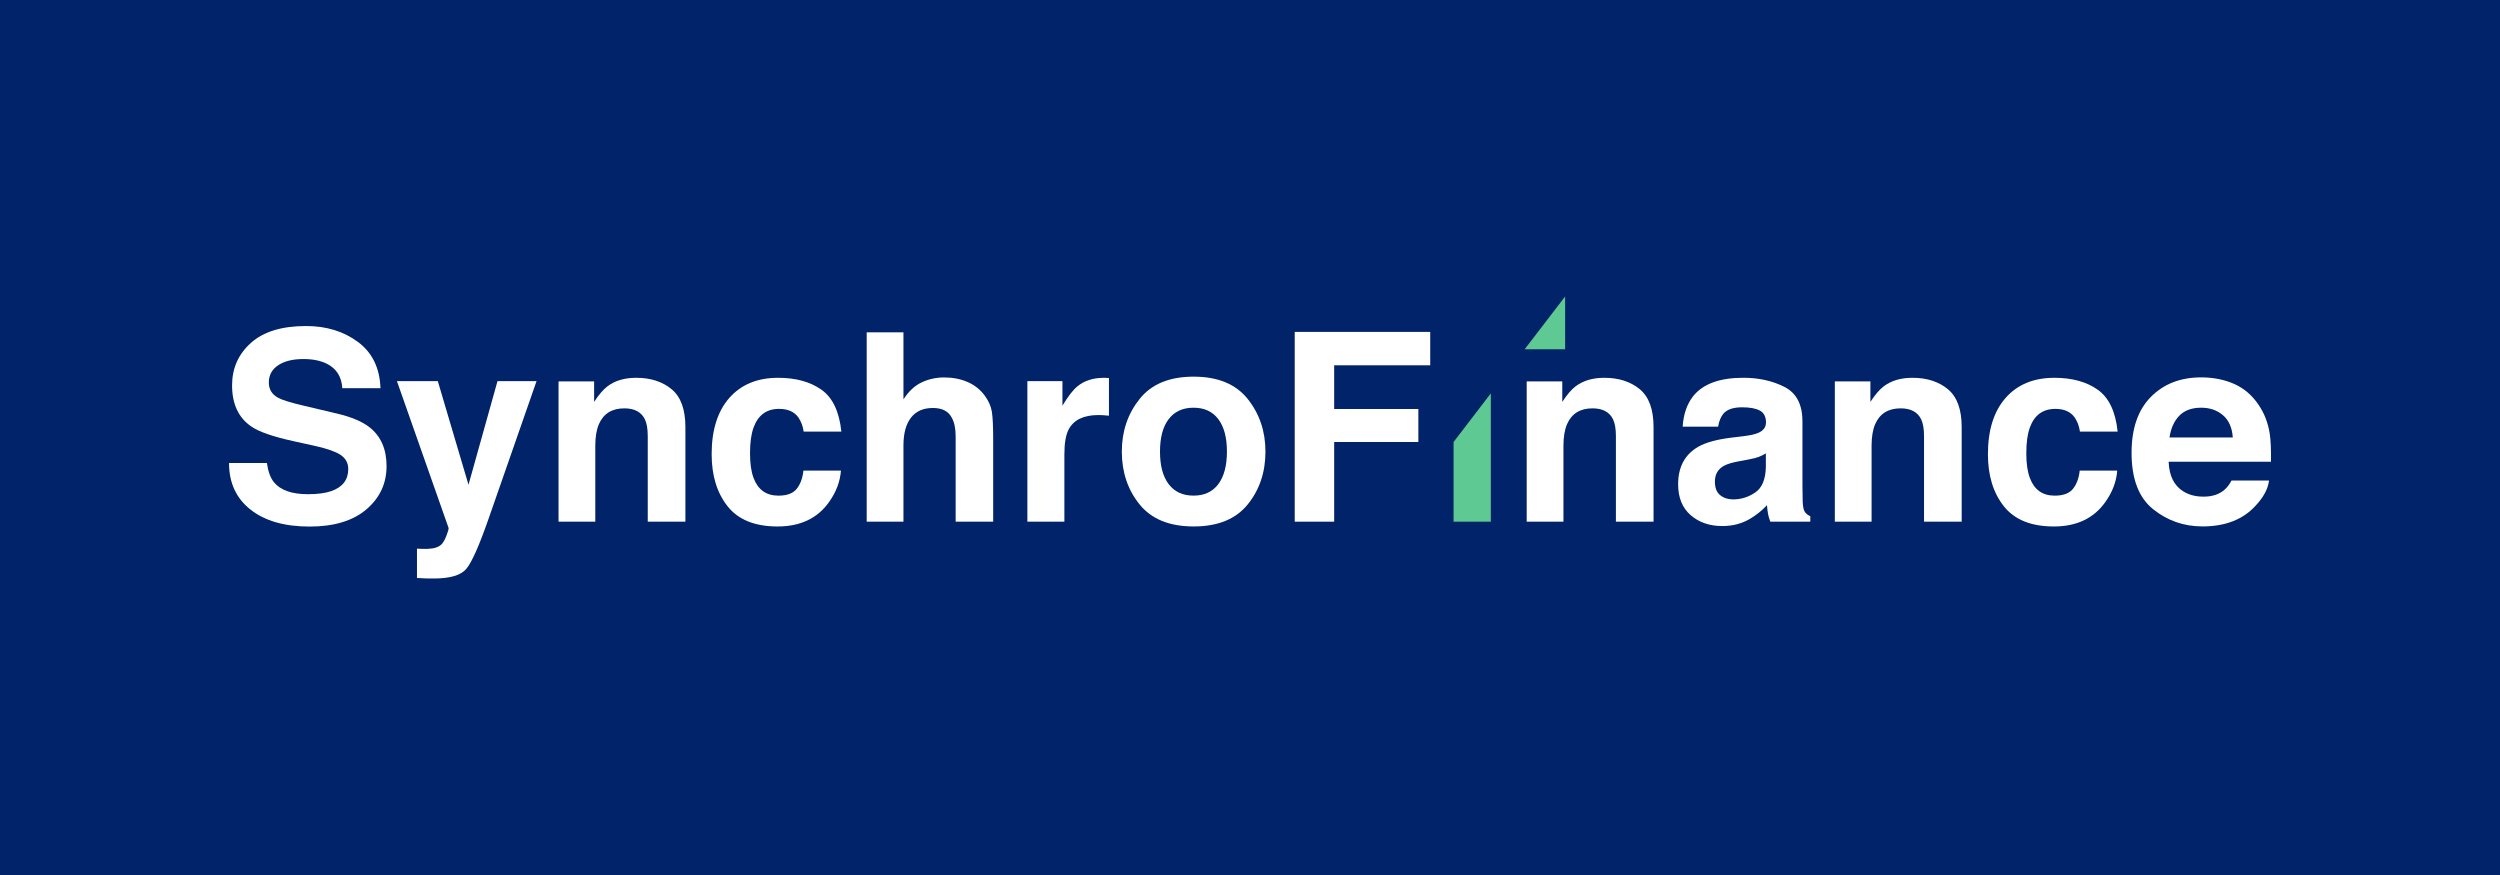
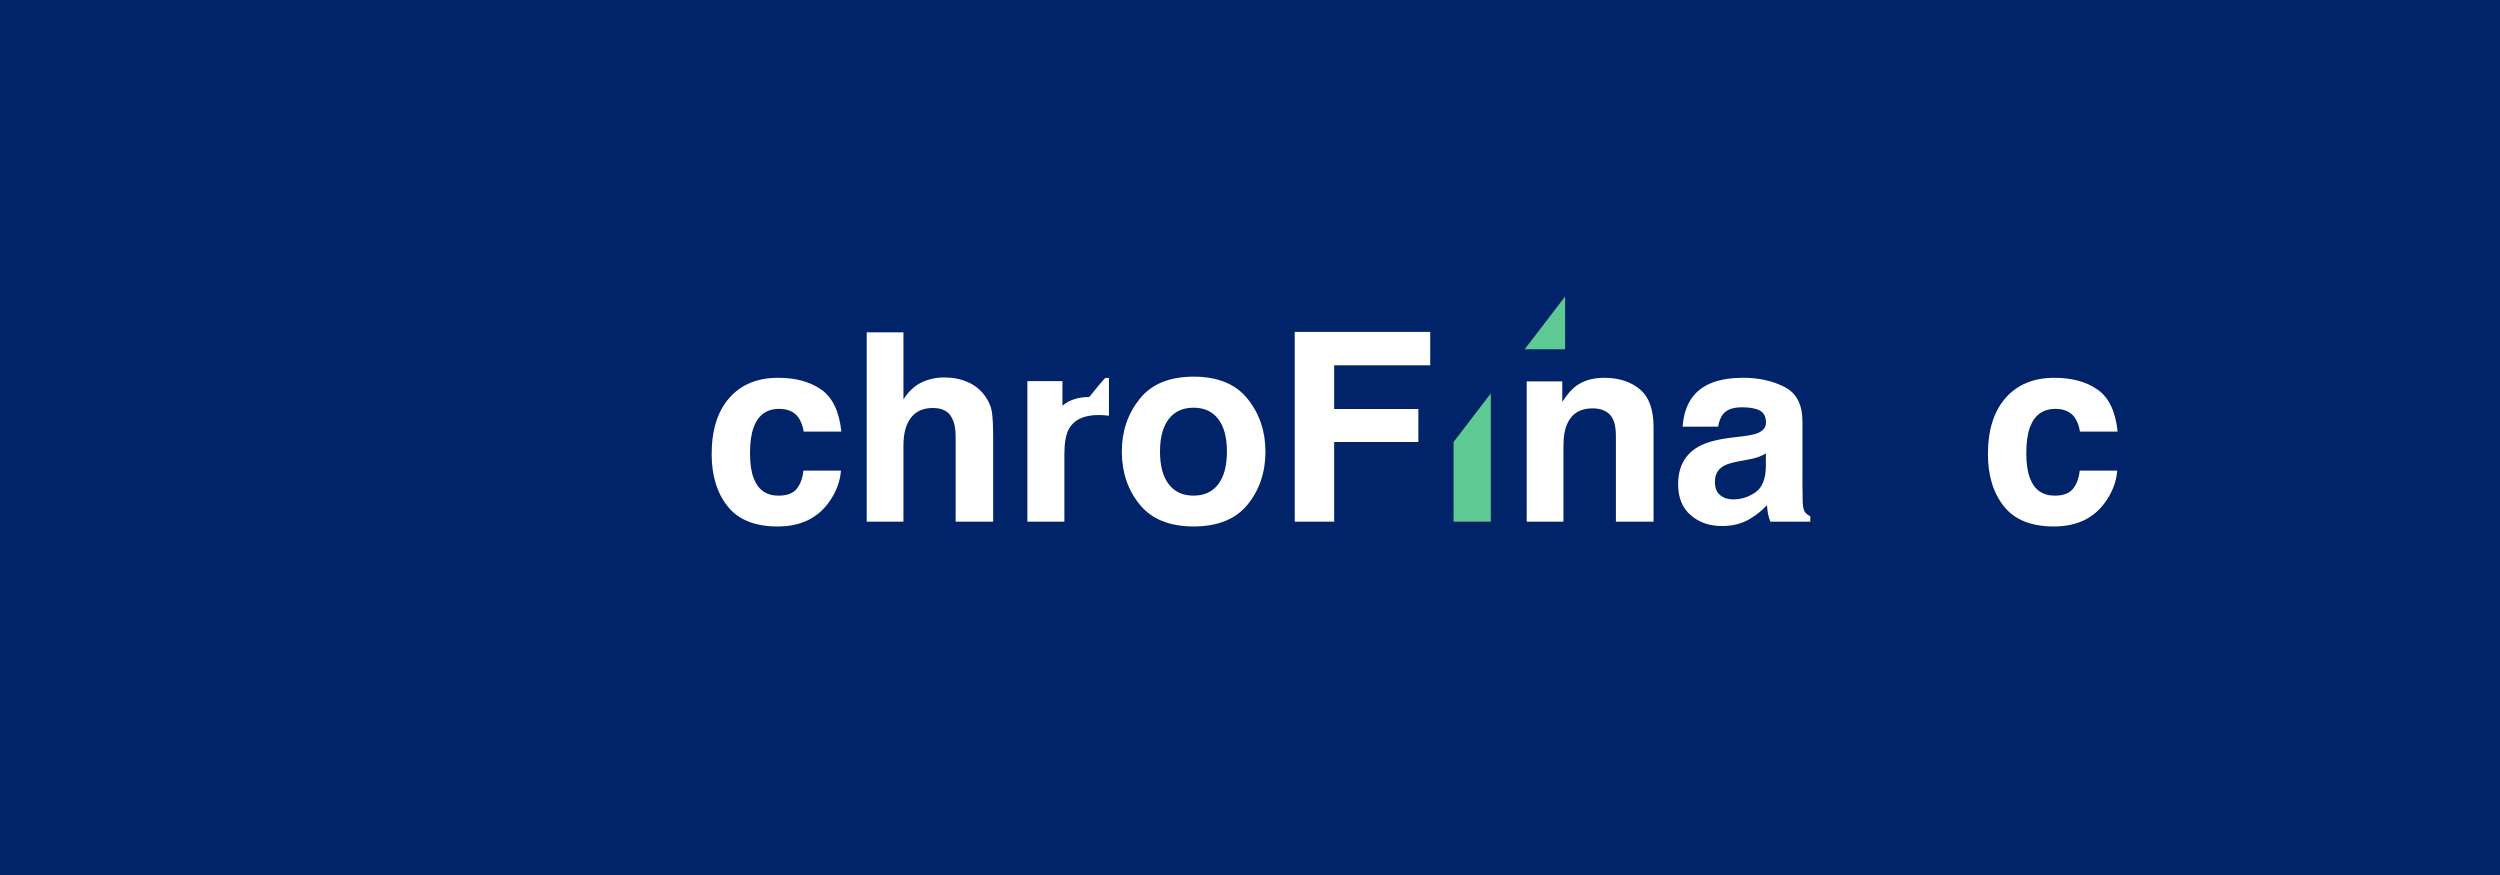
<svg xmlns="http://www.w3.org/2000/svg" version="1.1" id="Layer_1" x="0px" y="0px" viewBox="0 0 1000 350" style="enable-background:new 0 0 1000 350;" xml:space="preserve">
  <style type="text/css">
	.st0{fill:#01236A;}
	.st1{fill:#5EC993;}
	.st2{fill:#FFFFFF;}
	.st3{opacity:0.04;}
</style>
  <rect x="-0.45" y="-0.51" class="st0" width="1000.89" height="351.02" />
  <g>
-     <path class="st2" d="M106.76,185.2c0.49,3.47,1.46,6.07,2.9,7.79c2.63,3.13,7.14,4.69,13.53,4.69c3.82,0,6.93-0.41,9.32-1.24   c4.53-1.58,6.79-4.52,6.79-8.82c0-2.51-1.11-4.45-3.33-5.83c-2.22-1.34-5.74-2.53-10.56-3.56l-8.23-1.81   c-8.09-1.79-13.65-3.73-16.67-5.83c-5.12-3.51-7.68-8.99-7.68-16.45c0-6.81,2.5-12.46,7.52-16.97c5.01-4.5,12.37-6.76,22.08-6.76   c8.11,0,15.02,2.12,20.75,6.37c5.73,4.25,8.73,10.41,9.01,18.49h-15.27c-0.28-4.57-2.33-7.82-6.13-9.75   c-2.54-1.27-5.69-1.91-9.46-1.91c-4.2,0-7.54,0.83-10.05,2.48c-2.5,1.65-3.75,3.95-3.75,6.91c0,2.72,1.23,4.74,3.7,6.09   c1.58,0.89,4.95,1.94,10.1,3.15l13.34,3.15c5.85,1.38,10.23,3.22,13.15,5.52c4.53,3.58,6.8,8.75,6.8,15.52   c0,6.95-2.68,12.71-8.05,17.3c-5.37,4.59-12.95,6.89-22.75,6.89c-10.01,0-17.88-2.26-23.61-6.78c-5.74-4.52-8.6-10.74-8.6-18.64   H106.76z" />
-     <path class="st2" d="M166.79,219.45l1.85,0.1c1.45,0.07,2.82,0.02,4.13-0.16c1.31-0.17,2.4-0.57,3.3-1.19   c0.86-0.58,1.66-1.8,2.4-3.66c0.74-1.86,1.06-2.99,0.95-3.4l-20.65-58.69h16.35l12.28,41.46l11.6-41.46h15.62l-19.27,55.28   c-3.72,10.66-6.67,17.27-8.84,19.83s-6.5,3.84-13.01,3.84c-1.31,0-2.36-0.01-3.15-0.03c-0.79-0.02-1.98-0.08-3.56-0.18V219.45z" />
-     <path class="st2" d="M268.64,155.68c3.68,3.04,5.52,8.09,5.52,15.14v37.85H259.1v-34.19c0-2.96-0.39-5.22-1.17-6.81   c-1.44-2.89-4.17-4.33-8.19-4.33c-4.95,0-8.34,2.11-10.19,6.34c-0.95,2.24-1.43,5.09-1.43,8.56v30.43h-14.7v-56.11h14.23v8.2   c1.88-2.89,3.66-4.97,5.34-6.24c3.01-2.27,6.83-3.4,11.45-3.4C260.23,151.11,264.96,152.64,268.64,155.68z" />
    <path class="st2" d="M321.46,172.62c-0.28-2.1-0.99-3.99-2.12-5.67c-1.65-2.27-4.22-3.4-7.7-3.4c-4.96,0-8.36,2.46-10.18,7.38   c-0.97,2.61-1.45,6.07-1.45,10.39c0,4.12,0.48,7.42,1.45,9.93c1.76,4.68,5.06,7.01,9.93,7.01c3.45,0,5.89-0.93,7.34-2.79   s2.33-4.26,2.64-7.22h15.01c-0.35,4.47-1.96,8.7-4.85,12.69c-4.61,6.43-11.44,9.65-20.49,9.65c-9.05,0-15.71-2.68-19.98-8.05   c-4.27-5.36-6.4-12.32-6.4-20.86c0-9.64,2.36-17.15,7.07-22.51c4.72-5.36,11.22-8.05,19.51-8.05c7.06,0,12.83,1.58,17.32,4.75   c4.49,3.16,7.15,8.75,7.98,16.76H321.46z" />
    <path class="st2" d="M386.97,152.77c2.82,1.21,5.14,3.05,6.96,5.52c1.54,2.1,2.48,4.26,2.83,6.48c0.34,2.22,0.51,5.84,0.51,10.86   v33.04h-15.01v-34.23c0-3.03-0.51-5.47-1.53-7.33c-1.33-2.61-3.86-3.92-7.58-3.92c-3.86,0-6.78,1.3-8.78,3.9s-2.99,6.31-2.99,11.13   v30.46h-14.7v-75.76h14.7v26.82c2.12-3.27,4.58-5.54,7.37-6.83c2.79-1.29,5.72-1.93,8.81-1.93   C381,150.96,384.15,151.56,386.97,152.77z" />
-     <path class="st2" d="M442.32,151.14c0.19,0.02,0.61,0.04,1.26,0.08v15.06c-0.93-0.1-1.75-0.17-2.47-0.21   c-0.72-0.03-1.31-0.05-1.75-0.05c-5.92,0-9.88,1.93-11.91,5.78c-1.13,2.17-1.7,5.5-1.7,10v26.87h-14.8v-56.21h14.03v9.8   c2.27-3.75,4.25-6.31,5.93-7.68c2.75-2.3,6.33-3.46,10.73-3.46C441.89,151.11,442.13,151.12,442.32,151.14z" />
+     <path class="st2" d="M442.32,151.14c0.19,0.02,0.61,0.04,1.26,0.08v15.06c-0.93-0.1-1.75-0.17-2.47-0.21   c-0.72-0.03-1.31-0.05-1.75-0.05c-5.92,0-9.88,1.93-11.91,5.78c-1.13,2.17-1.7,5.5-1.7,10v26.87h-14.8v-56.21h14.03v9.8   c2.75-2.3,6.33-3.46,10.73-3.46C441.89,151.11,442.13,151.12,442.32,151.14z" />
    <path class="st2" d="M499.07,201.79c-4.75,5.86-11.95,8.79-21.61,8.79c-9.66,0-16.86-2.93-21.61-8.79   c-4.74-5.86-7.12-12.91-7.12-21.15c0-8.11,2.37-15.13,7.12-21.07c4.74-5.94,11.94-8.91,21.61-8.91c9.66,0,16.86,2.97,21.61,8.91   c4.74,5.94,7.11,12.97,7.11,21.07C506.18,188.88,503.81,195.94,499.07,201.79z M487.31,193.67c2.3-3.05,3.46-7.4,3.46-13.03   c0-5.63-1.15-9.97-3.46-13c-2.3-3.04-5.61-4.56-9.9-4.56c-4.3,0-7.61,1.52-9.93,4.56c-2.32,3.04-3.48,7.37-3.48,13   c0,5.63,1.16,9.97,3.48,13.03c2.32,3.06,5.63,4.58,9.93,4.58C481.71,198.25,485.01,196.72,487.31,193.67z" />
    <path class="st2" d="M517.89,132.76h54.2v13.36h-38.42v17.48h33.67v13.2h-33.67v31.87h-15.78V132.76z" />
    <polygon class="st1" points="581.43,176.8 596.33,157.35 596.33,208.67 581.43,208.67  " />
    <path class="st2" d="M655.9,155.68c3.68,3.04,5.52,8.09,5.52,15.14v37.85h-15.06v-34.19c0-2.96-0.39-5.22-1.17-6.81   c-1.44-2.89-4.17-4.33-8.19-4.33c-4.95,0-8.34,2.11-10.19,6.34c-0.95,2.24-1.43,5.09-1.43,8.56v30.43h-14.7v-56.11h14.23v8.2   c1.88-2.89,3.66-4.97,5.34-6.24c3.01-2.27,6.83-3.4,11.45-3.4C647.48,151.11,652.21,152.64,655.9,155.68z" />
    <path class="st2" d="M697.35,174.48c2.74-0.34,4.69-0.77,5.87-1.29c2.11-0.89,3.17-2.29,3.17-4.18c0-2.3-0.81-3.89-2.43-4.77   c-1.62-0.88-4-1.32-7.14-1.32c-3.52,0-6.01,0.86-7.48,2.58c-1.04,1.27-1.74,2.99-2.09,5.16h-14.18c0.31-4.92,1.69-8.96,4.14-12.12   c3.9-4.95,10.6-7.43,20.1-7.43c6.18,0,11.67,1.22,16.47,3.66c4.8,2.44,7.2,7.05,7.2,13.82v25.79c0,1.79,0.03,3.96,0.1,6.5   c0.1,1.93,0.4,3.23,0.88,3.92c0.48,0.69,1.2,1.25,2.16,1.7v2.17h-15.99c-0.45-1.14-0.76-2.2-0.93-3.2c-0.17-1-0.31-2.13-0.41-3.4   c-2.04,2.2-4.39,4.07-7.06,5.62c-3.18,1.82-6.78,2.73-10.79,2.73c-5.12,0-9.34-1.45-12.68-4.36c-3.34-2.9-5.01-7.02-5.01-12.35   c0-6.91,2.68-11.91,8.05-15.01c2.95-1.68,7.28-2.89,12.99-3.61L697.35,174.48z M706.34,181.34c-0.94,0.59-1.89,1.06-2.85,1.42   c-0.96,0.36-2.27,0.7-3.95,1.01l-3.35,0.62c-3.14,0.55-5.39,1.22-6.76,2.01c-2.32,1.34-3.47,3.42-3.47,6.24   c0,2.51,0.71,4.32,2.12,5.44c1.41,1.12,3.13,1.68,5.16,1.68c3.21,0,6.17-0.93,8.88-2.79c2.71-1.86,4.11-5.24,4.22-10.16V181.34z" />
-     <path class="st2" d="M779.15,155.68c3.68,3.04,5.52,8.09,5.52,15.14v37.85h-15.06v-34.19c0-2.96-0.39-5.22-1.17-6.81   c-1.44-2.89-4.17-4.33-8.19-4.33c-4.95,0-8.34,2.11-10.19,6.34c-0.95,2.24-1.43,5.09-1.43,8.56v30.43h-14.7v-56.11h14.23v8.2   c1.88-2.89,3.66-4.97,5.34-6.24c3.01-2.27,6.83-3.4,11.45-3.4C770.74,151.11,775.47,152.64,779.15,155.68z" />
    <path class="st2" d="M831.97,172.62c-0.28-2.1-0.99-3.99-2.12-5.67c-1.65-2.27-4.22-3.4-7.7-3.4c-4.96,0-8.36,2.46-10.18,7.38   c-0.97,2.61-1.45,6.07-1.45,10.39c0,4.12,0.48,7.42,1.45,9.93c1.76,4.68,5.06,7.01,9.93,7.01c3.45,0,5.89-0.93,7.34-2.79   s2.33-4.26,2.64-7.22h15.01c-0.35,4.47-1.96,8.7-4.85,12.69c-4.61,6.43-11.44,9.65-20.49,9.65c-9.05,0-15.71-2.68-19.98-8.05   c-4.27-5.36-6.4-12.32-6.4-20.86c0-9.64,2.36-17.15,7.07-22.51c4.72-5.36,11.22-8.05,19.51-8.05c7.06,0,12.83,1.58,17.32,4.75   c4.49,3.16,7.15,8.75,7.98,16.76H831.97z" />
-     <path class="st2" d="M893.71,153.59c3.92,1.76,7.16,4.53,9.71,8.32c2.3,3.34,3.8,7.21,4.48,11.62c0.4,2.58,0.56,6.3,0.49,11.16   h-40.94c0.23,5.64,2.19,9.59,5.88,11.86c2.24,1.41,4.94,2.11,8.1,2.11c3.35,0,6.07-0.86,8.16-2.58c1.14-0.93,2.15-2.22,3.02-3.87   h15c-0.39,3.34-2.21,6.72-5.45,10.16c-5.04,5.47-12.09,8.2-21.15,8.2c-7.48,0-14.08-2.31-19.8-6.92   c-5.72-4.61-8.58-12.11-8.58-22.51c0-9.74,2.58-17.2,7.74-22.4c5.16-5.2,11.87-7.79,20.1-7.79   C885.38,150.96,889.79,151.84,893.71,153.59z M871.72,166.29c-2.08,2.14-3.38,5.04-3.92,8.7h25.32c-0.27-3.9-1.57-6.86-3.91-8.88   c-2.35-2.02-5.25-3.03-8.72-3.03C876.72,163.08,873.8,164.15,871.72,166.29z" />
    <polygon class="st1" points="626.05,118.59 609.87,139.7 626.05,139.7  " />
  </g>
</svg>